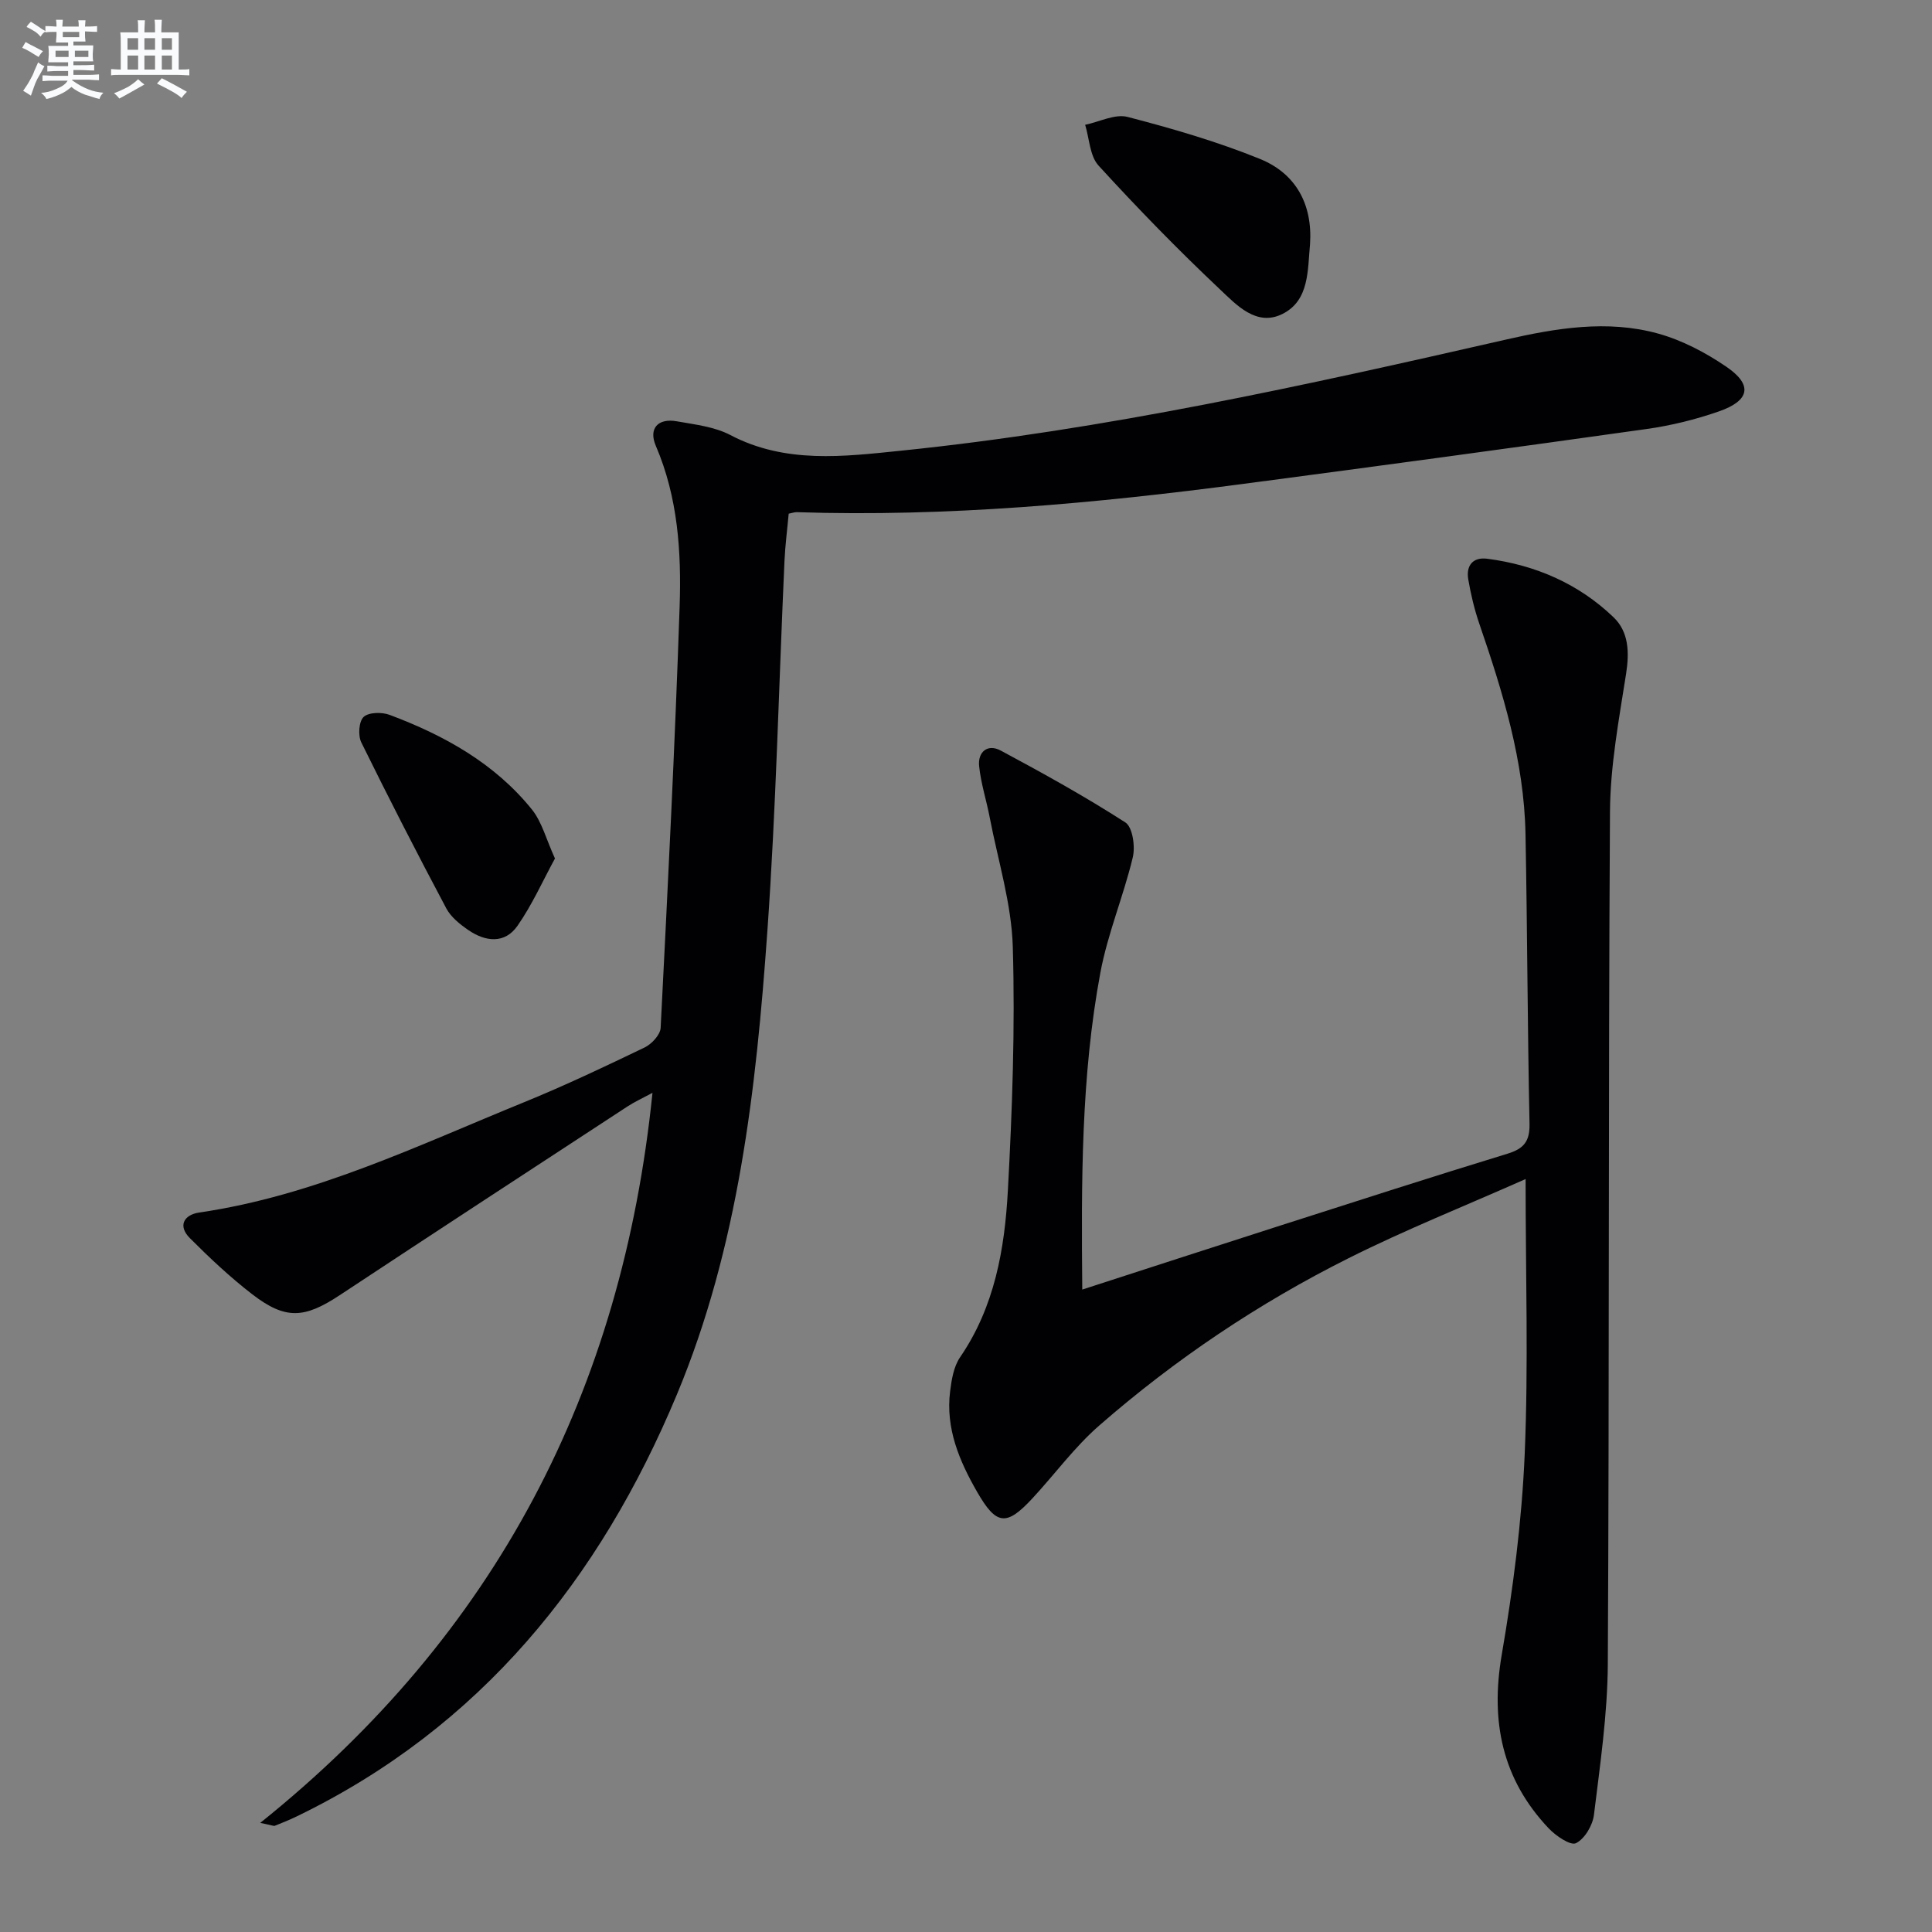
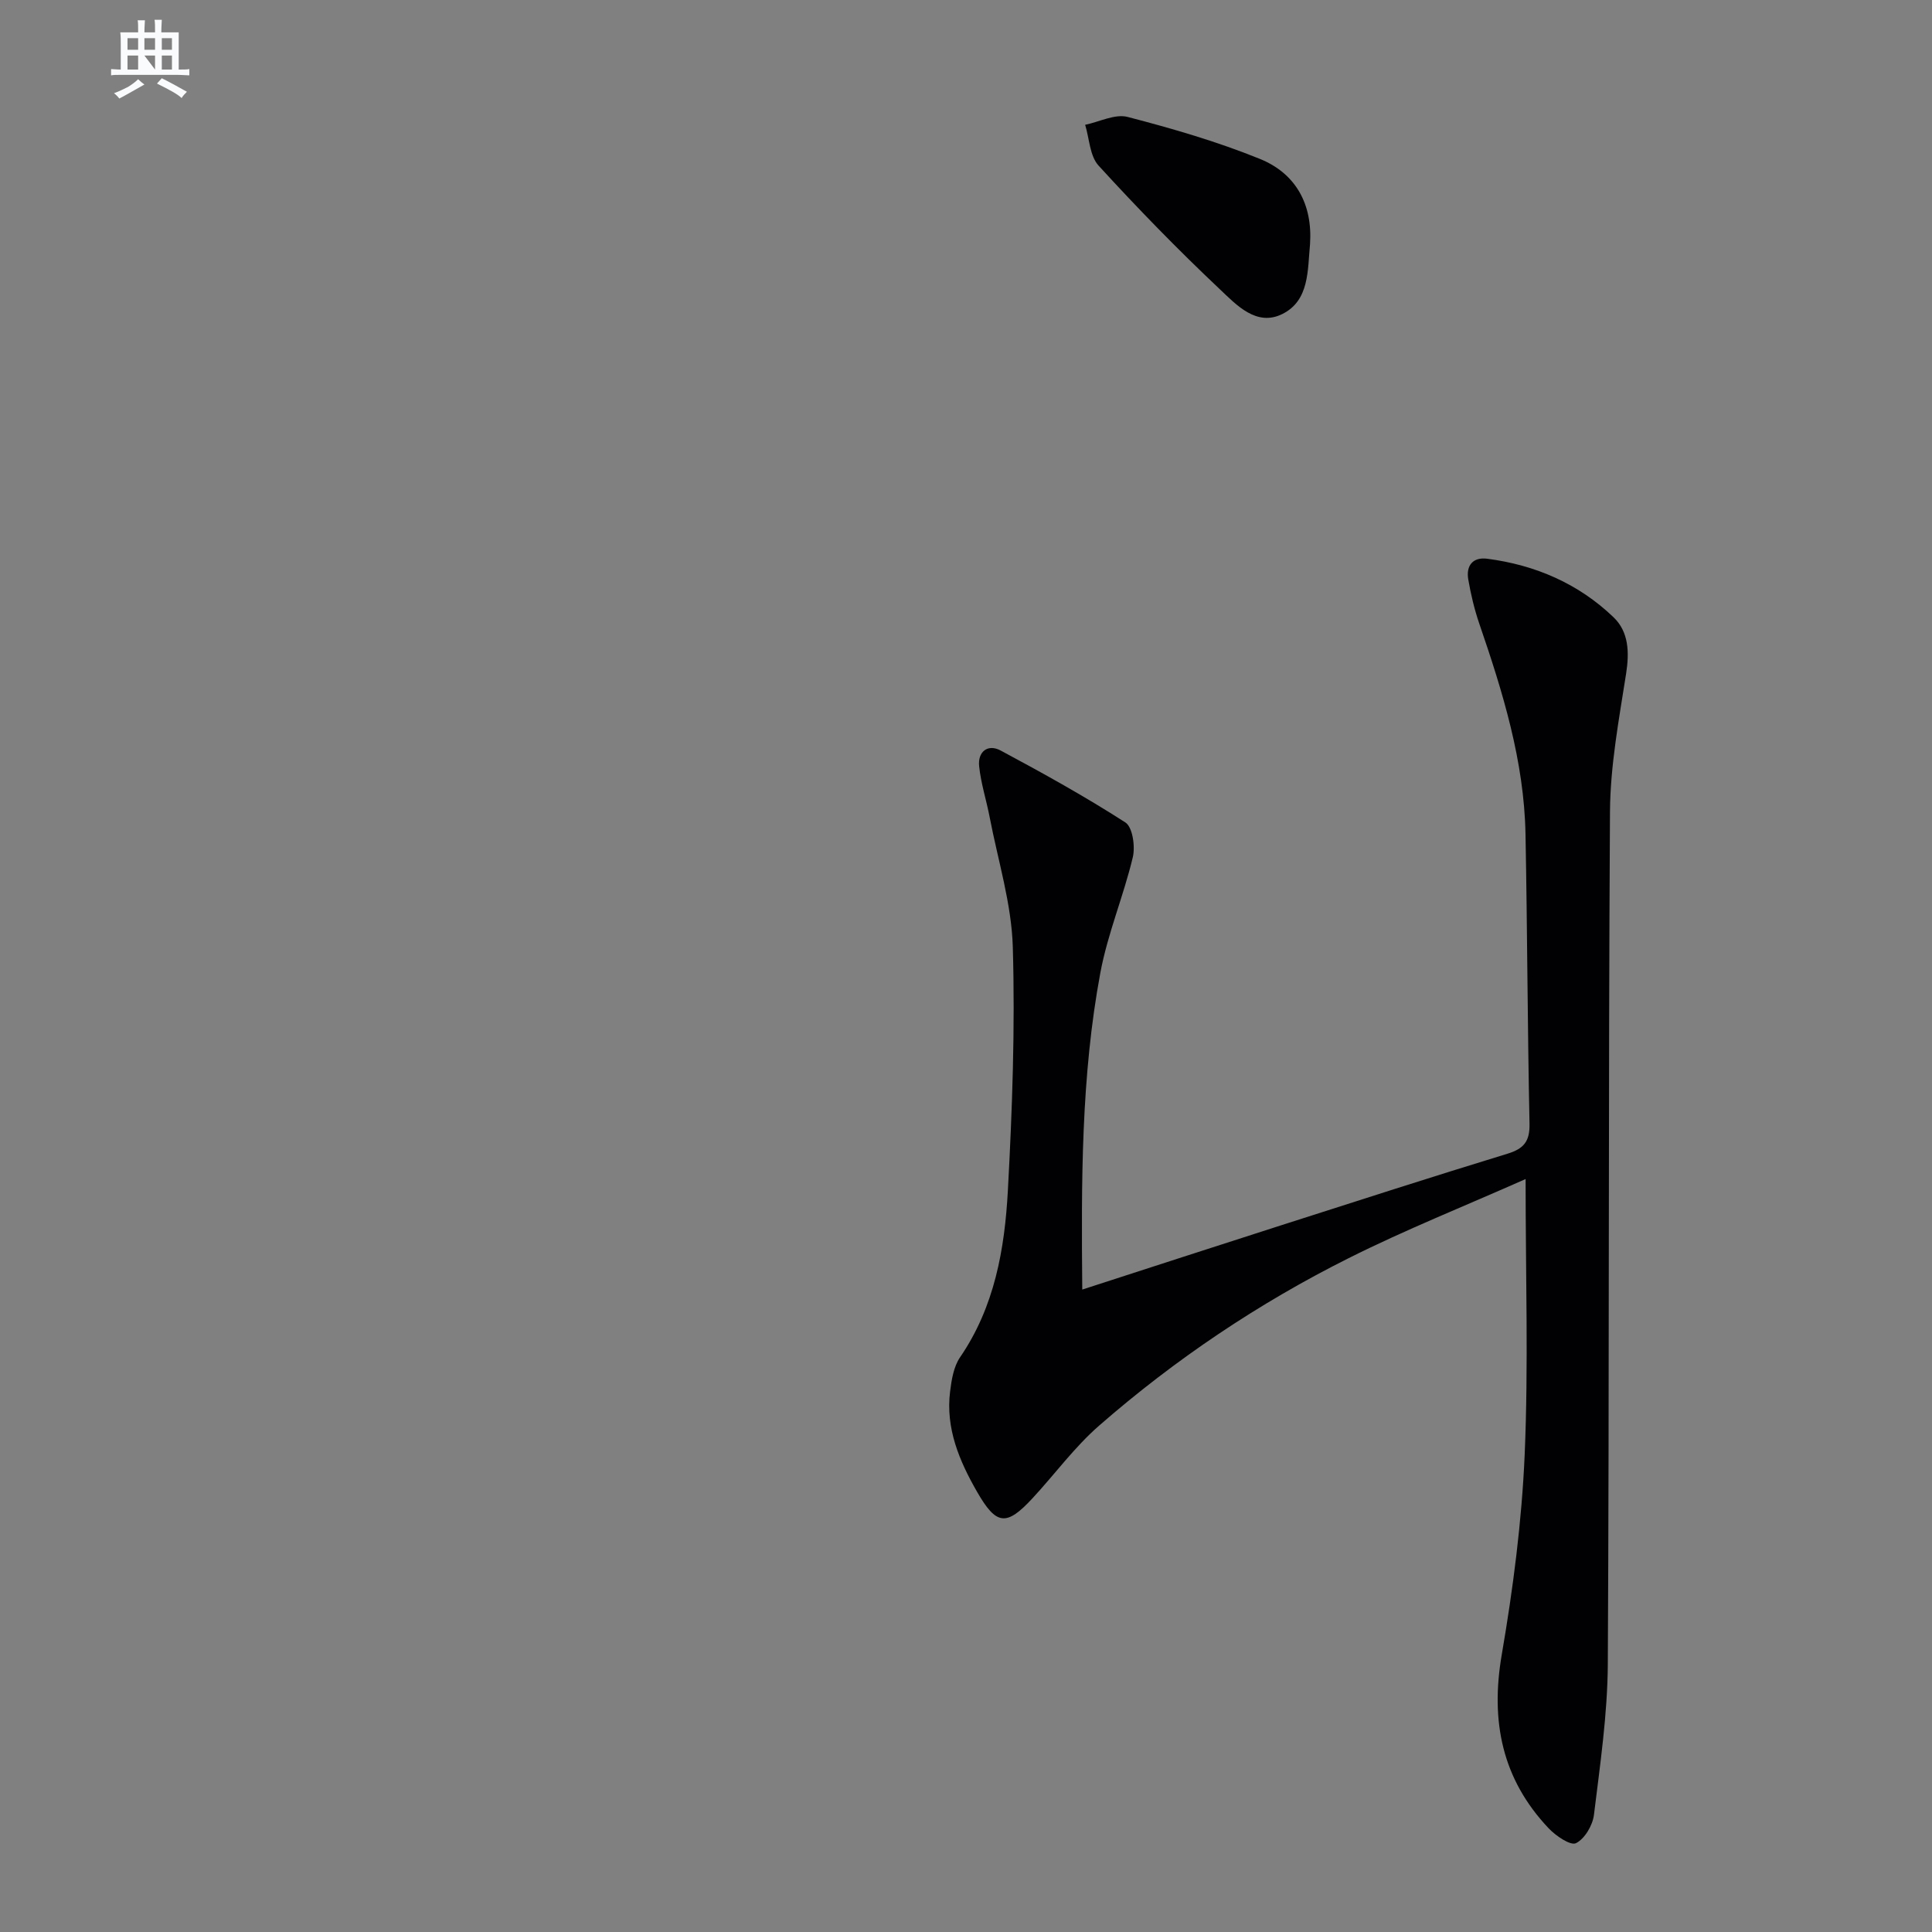
<svg xmlns="http://www.w3.org/2000/svg" enable-background="new 0 0 400 400" viewBox="0 0 400 400">
  <rect x="0" y="0" width="400" height="400" fill="#808080" stroke="none" />
  <g fill="#010103">
-     <path d="m53.88 377.41c48.8-39.14 74.9-89.39 81.21-151.15-2.14 1.15-3.7 1.86-5.13 2.79-19.9 13.01-39.81 26.01-59.65 39.12-7.29 4.81-11.2 5.1-18.08-.2-4.58-3.53-8.84-7.54-12.93-11.64-2.54-2.55-1.2-4.83 1.95-5.29 23.83-3.48 45.29-13.89 67.24-22.83 8.46-3.45 16.73-7.38 24.97-11.34 1.47-.71 3.25-2.63 3.32-4.07 1.48-29.07 2.95-58.14 3.93-87.22.38-11.28-.34-22.59-4.93-33.28-1.54-3.58.43-5.78 4.37-5.07 3.74.67 7.76 1.11 11.04 2.83 11.39 5.99 23.48 4.47 35.27 3.26 42.33-4.33 83.81-13.54 125.23-22.99 10.39-2.37 21.06-4.19 31.59-1.27 4.99 1.38 9.87 3.95 14.17 6.89 5.47 3.74 4.86 6.99-1.58 9.23-4.82 1.68-9.89 2.93-14.95 3.64-27.79 3.91-55.59 7.68-83.41 11.35-30.7 4.05-61.49 6.88-92.51 5.87-.47-.02-.95.16-1.71.31-.29 3.25-.72 6.5-.87 9.76-1.17 25.58-1.74 51.21-3.55 76.74-2.32 32.67-5.96 65.26-18.73 95.88-15.96 38.25-40.63 68.88-78.69 87.33-1.49.72-3.02 1.34-4.56 1.95-.24.08-.61-.12-3.01-.6z" />
    <path d="m315.86 244.11c-12.53 5.56-24.84 10.47-36.64 16.38-18.66 9.34-35.94 20.95-51.67 34.68-5.1 4.45-9.17 10.06-13.8 15.05-5.39 5.81-7.46 5.6-11.45-1.34-3.68-6.41-6.55-13.16-5.59-20.81.3-2.42.74-5.13 2.06-7.06 7.16-10.45 9.24-22.41 9.9-34.54.91-16.78 1.51-33.62 1.02-50.4-.26-8.97-3.06-17.87-4.77-26.78-.68-3.57-1.83-7.07-2.2-10.66-.31-2.98 1.77-4.68 4.46-3.24 8.76 4.69 17.47 9.52 25.82 14.89 1.5.97 2.07 4.99 1.53 7.23-1.92 8.03-5.2 15.78-6.71 23.87-4.01 21.51-3.95 43.33-3.75 65.61 13.92-4.5 27.47-8.92 41.03-13.26 15.65-5.01 31.28-10.06 46.99-14.86 3.44-1.05 4.66-2.59 4.58-6.25-.42-19.97-.45-39.95-.83-59.93-.29-15.14-4.71-29.43-9.58-43.6-1.01-2.96-1.74-6.04-2.27-9.12-.49-2.85.93-4.68 3.93-4.29 9.97 1.3 18.91 5.16 26.16 12.13 3.13 3.01 3.28 7.21 2.59 11.65-1.48 9.48-3.28 19.06-3.34 28.6-.36 58.81-.13 117.63-.45 176.45-.06 10.42-1.6 20.85-2.87 31.23-.26 2.17-1.91 4.97-3.72 5.87-1.13.56-4.17-1.51-5.64-3.06-9.66-10.19-12.1-22.17-9.73-35.96 2.35-13.7 4.15-27.59 4.75-41.47.79-18.44.19-36.93.19-57.01z" />
    <path d="m271.23 50.53c-.52 5.39-.1 11.68-5.73 14.48-5.36 2.67-9.53-1.9-12.95-5.13-8.69-8.19-17.04-16.77-25.1-25.59-1.83-2-1.9-5.59-2.78-8.45 2.95-.61 6.18-2.31 8.79-1.63 9.25 2.4 18.5 5.09 27.34 8.67 7.44 3 10.98 9.35 10.43 17.65z" />
-     <path d="m114.9 177.74c-2.52 4.61-4.71 9.57-7.76 13.94-2.64 3.78-6.63 3.31-10.16.89-1.75-1.2-3.62-2.69-4.58-4.5-6.04-11.37-11.92-22.82-17.6-34.37-.7-1.43-.51-4.34.49-5.27 1.05-.98 3.78-1.03 5.39-.42 11.31 4.24 21.74 10.03 29.45 19.59 2.07 2.58 2.94 6.14 4.77 10.14z" />
  </g>
-   <path d="m6.8 9.5c.6.3 1.3.7 2.1 1.1-.4.4-.7.8-.9 1.2-.7-.4-1.3-.8-1.8-1.1s-1.1-.6-1.6-.8c.2-.4.5-.8.7-1.2.4.2.8.5 1.5.8zm.9 6.9c-.3.6-.5 1.1-.7 1.7s-.4 1.1-.6 1.7c-.6-.4-1.1-.7-1.6-1 .7-1 1.2-1.8 1.5-2.4.3-.5.6-1.1.8-1.7.3-.6.5-1.2.8-1.8.3.3.8.6 1.3.8-.7 1.3-1.2 2.2-1.5 2.7zm.1-11c.4.3 1 .7 1.7 1.1-.5.2-.8.6-1.1 1.1-.5-.6-1-1-1.4-1.2s-.9-.6-1.5-.8c.2-.4.5-.7.9-1.1.5.3.9.6 1.4.9zm10.5 13.1c1 .4 2 .6 3.1.7-.4.4-.7.8-.8 1.3-.9-.2-1.9-.6-3-.9-1-.4-2-.9-2.8-1.6-.5.4-1.1.9-1.9 1.3s-1.9.9-3.3 1.2c-.1-.3-.5-.8-1.1-1.3 1 0 2.1-.3 3.2-.8 1.2-.5 1.9-1 2.3-1.7h-3.2c-.4 0-1 0-2 .1v-1.2c1 0 1.7.1 2 .1h3.3v-1h-2.3c-.2 0-.9 0-2 .1v-1.2c1.2 0 1.9.1 2 .1h2.3v-.8h-4.1c0-.7.1-1.2.1-1.6 0-.5 0-1.1-.1-1.8h4.1v-.7h-2.5c0-.6.1-1.1.1-1.6v-.6h-.5c-.4 0-1 0-1.8.1v-1.3c1.2 0 1.9.1 2.1.1h.2c0-.3 0-.8-.1-1.4h1.4c0 .6-.1 1-.1 1.4h3.4c0-.4 0-.8-.1-1.3h1.5c0 .4-.1.9-.1 1.3.7 0 1.5 0 2.5-.1v1.2c-1 0-1.8-.1-2.5-.1v.6c0 .3 0 .8.1 1.5h-2.5v.8h4.1c0 .8-.1 1.3-.1 1.8s0 1 .1 1.5h-4.1v.8h1.4c.8 0 1.8 0 2.9-.1v1.2c-1 0-1.9-.1-2.8-.1h-1.5v1h3.2c.3 0 1 0 2.1-.1v1.2c-1.1 0-1.8-.1-2.1-.1h-3.4l-.1.1c1.4 1 2.4 1.5 3.4 1.9zm-4.1-6.7v-1.3h-2.7v1.3zm2.2-4.1v-1.1h-3.4v1.1zm1.9 4.1v-1.3h-2.8v1.3z" fill="#fafbfc" />
-   <path d="m37 6.7v2.3 5.4c1 0 1.8 0 2.2-.1v1.3c-.6 0-1.5-.1-2.5-.1h-11.9c-.7 0-1.3 0-1.8.1v-1.3c.5 0 1.1.1 2 .1v-5.2c0-1 0-1.8-.1-2.5h3.7c0-1.3 0-2.1-.1-2.5h1.5c0 .4-.1 1.3-.1 2.5h2.2c0-1.2 0-2.1-.1-2.6h1.5c0 .4-.1 1.3-.1 2.6zm-12.3 13.7c-.3-.4-.7-.8-1.1-1.1 1.1-.4 2.1-.9 2.9-1.3.8-.5 1.5-1 2.1-1.6.4.4.9.8 1.3 1.1-2.5 1.4-4.2 2.4-5.2 2.9zm3.9-10.1v-2.4h-2.2v2.4zm0 4.1v-2.9h-2.2v2.9zm3.5-4.1v-2.4h-2.2v2.4zm0 4.1v-2.9h-2.2v2.9zm.4 2.9 1-1.1c.6.3 1.4.7 2.5 1.3s2 1.1 2.7 1.5c-.4.4-.8.8-1.1 1.3-.8-.8-2.5-1.7-5.1-3zm3.1-7v-2.4h-2.1v2.4zm0 4.1v-2.9h-2.1v2.9z" fill="#fafbfc" />
+   <path d="m37 6.7v2.3 5.4c1 0 1.8 0 2.2-.1v1.3c-.6 0-1.5-.1-2.5-.1h-11.9c-.7 0-1.3 0-1.8.1v-1.3c.5 0 1.1.1 2 .1v-5.2c0-1 0-1.8-.1-2.5h3.7c0-1.3 0-2.1-.1-2.5h1.5c0 .4-.1 1.3-.1 2.5h2.2c0-1.2 0-2.1-.1-2.6h1.5c0 .4-.1 1.3-.1 2.6zm-12.3 13.7c-.3-.4-.7-.8-1.1-1.1 1.1-.4 2.1-.9 2.9-1.3.8-.5 1.5-1 2.1-1.6.4.4.9.8 1.3 1.1-2.5 1.4-4.2 2.4-5.2 2.9zm3.9-10.1v-2.4h-2.2v2.4zm0 4.1v-2.9h-2.2v2.9zm3.5-4.1v-2.4h-2.2v2.4zm0 4.1v-2.9h-2.2zm.4 2.9 1-1.1c.6.3 1.4.7 2.5 1.3s2 1.1 2.7 1.5c-.4.4-.8.8-1.1 1.3-.8-.8-2.5-1.7-5.1-3zm3.1-7v-2.4h-2.1v2.4zm0 4.1v-2.9h-2.1v2.9z" fill="#fafbfc" />
</svg>